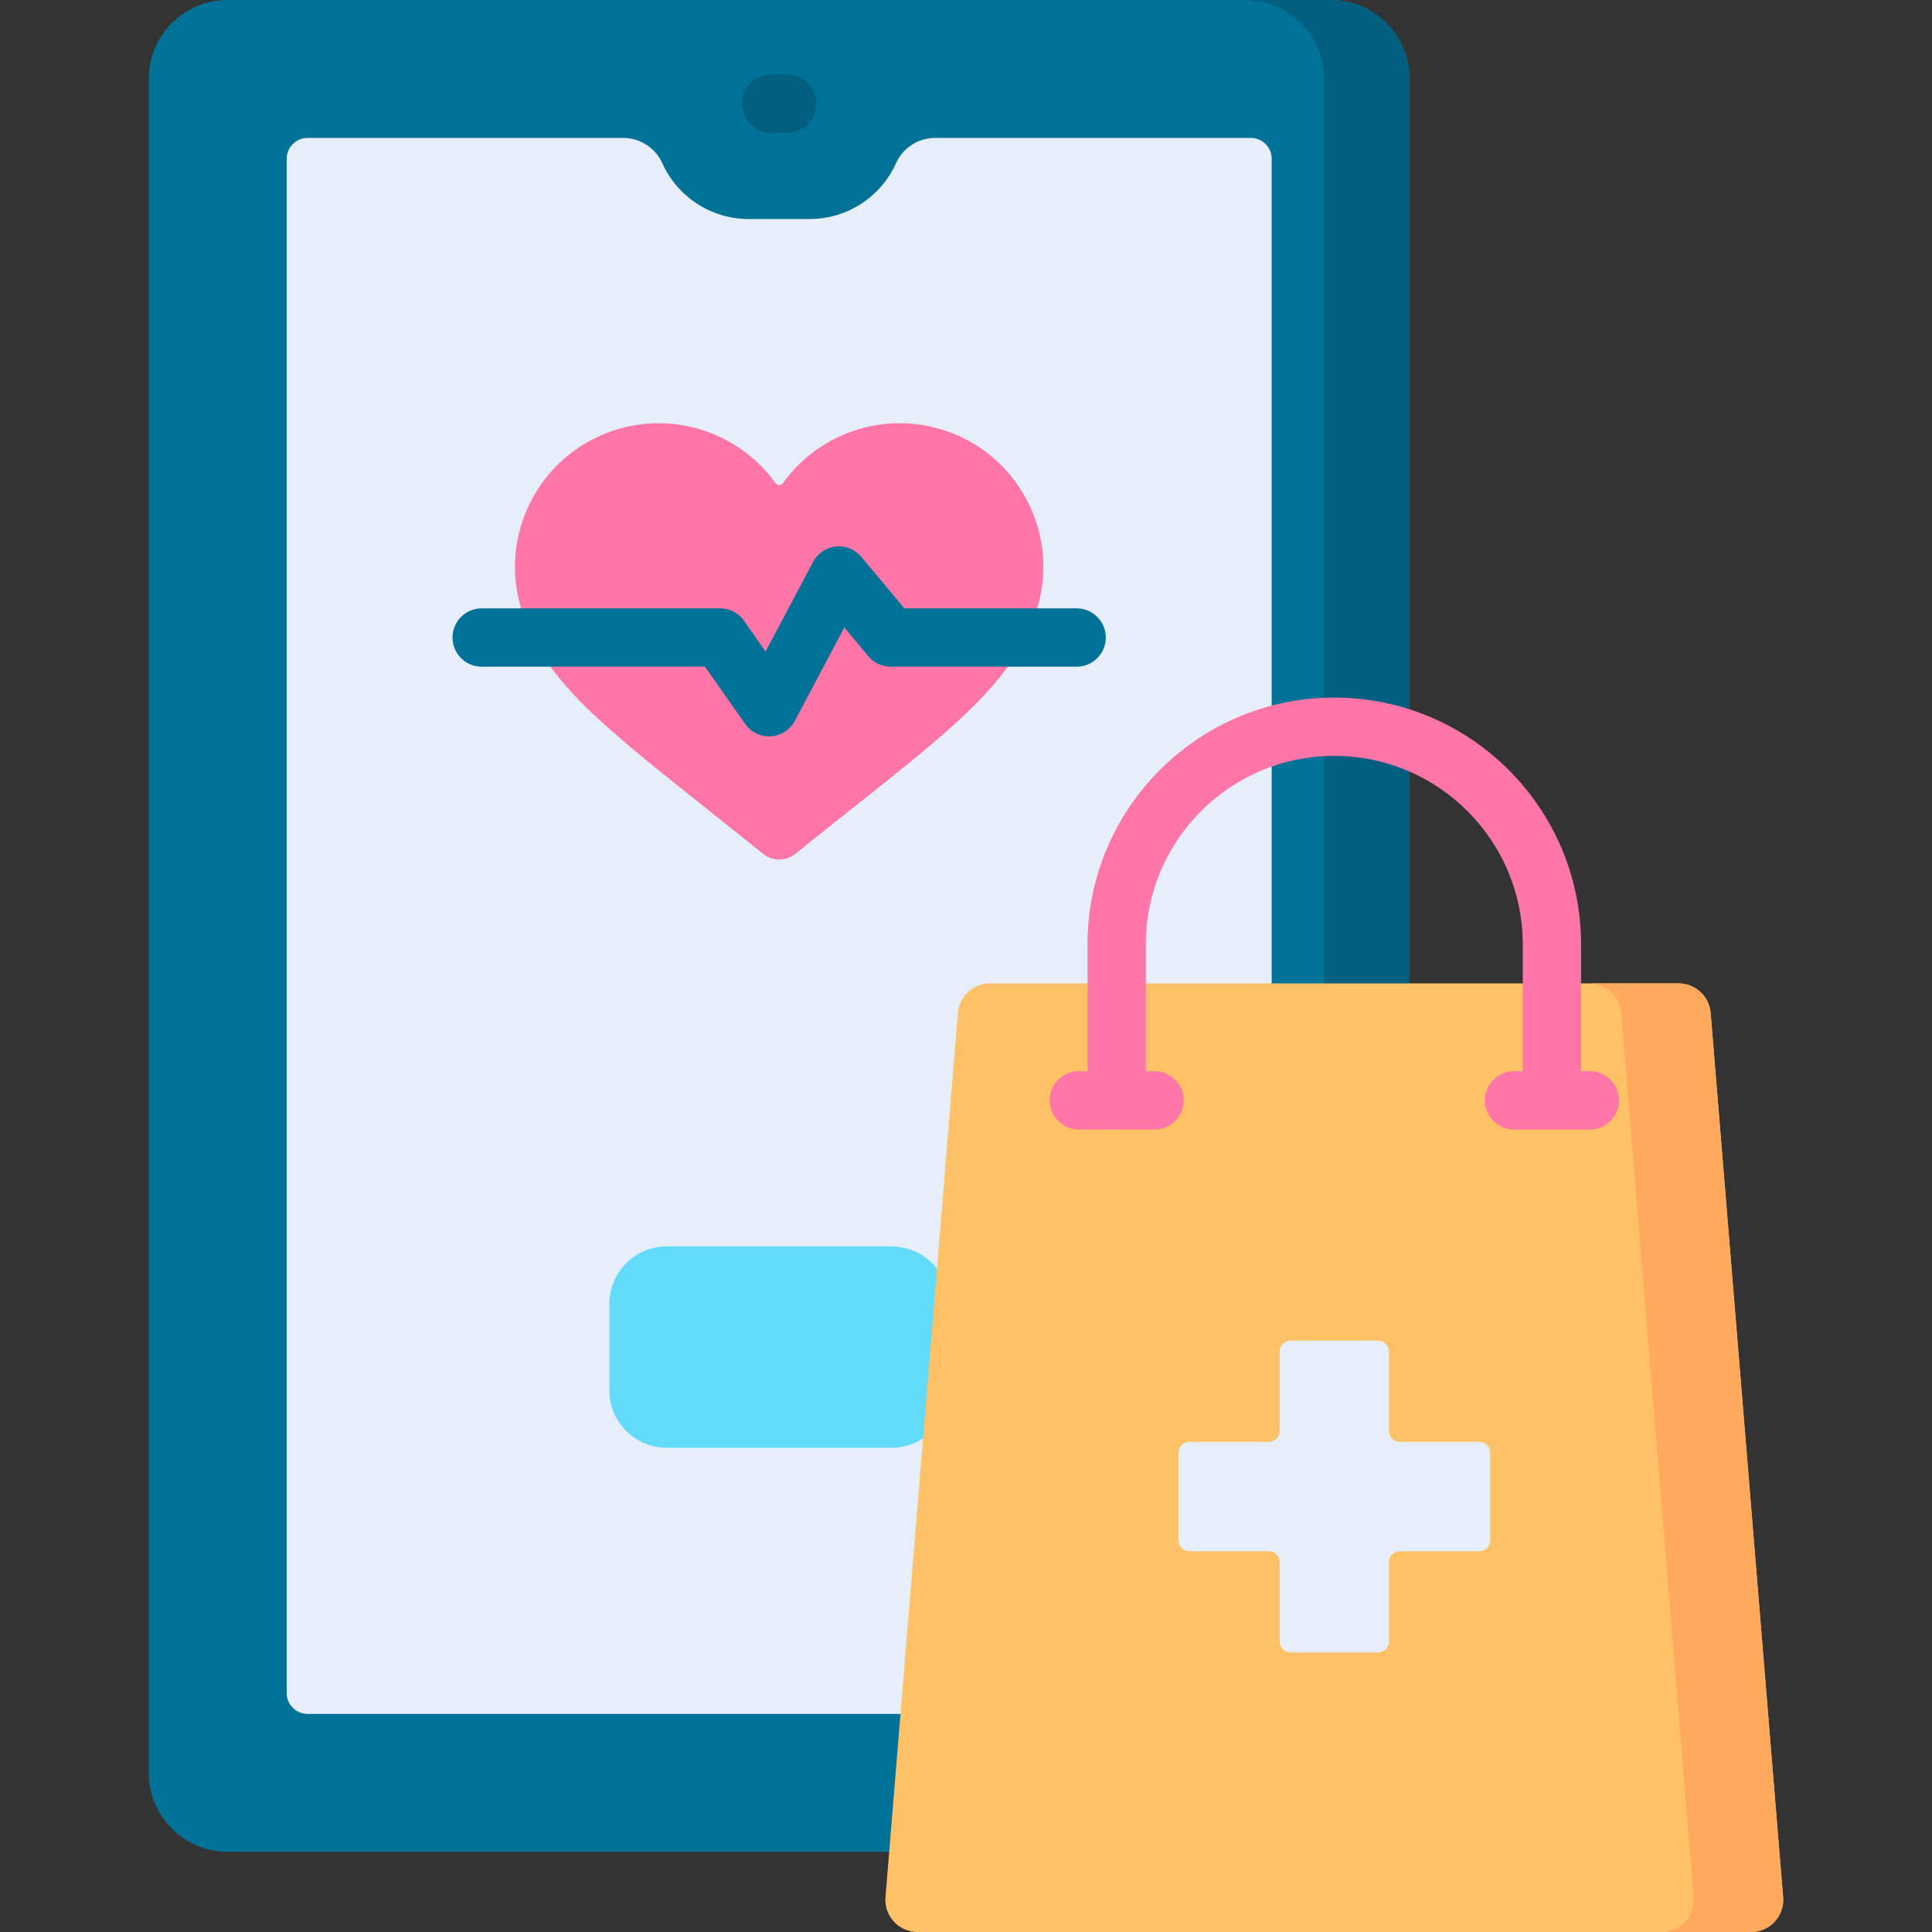
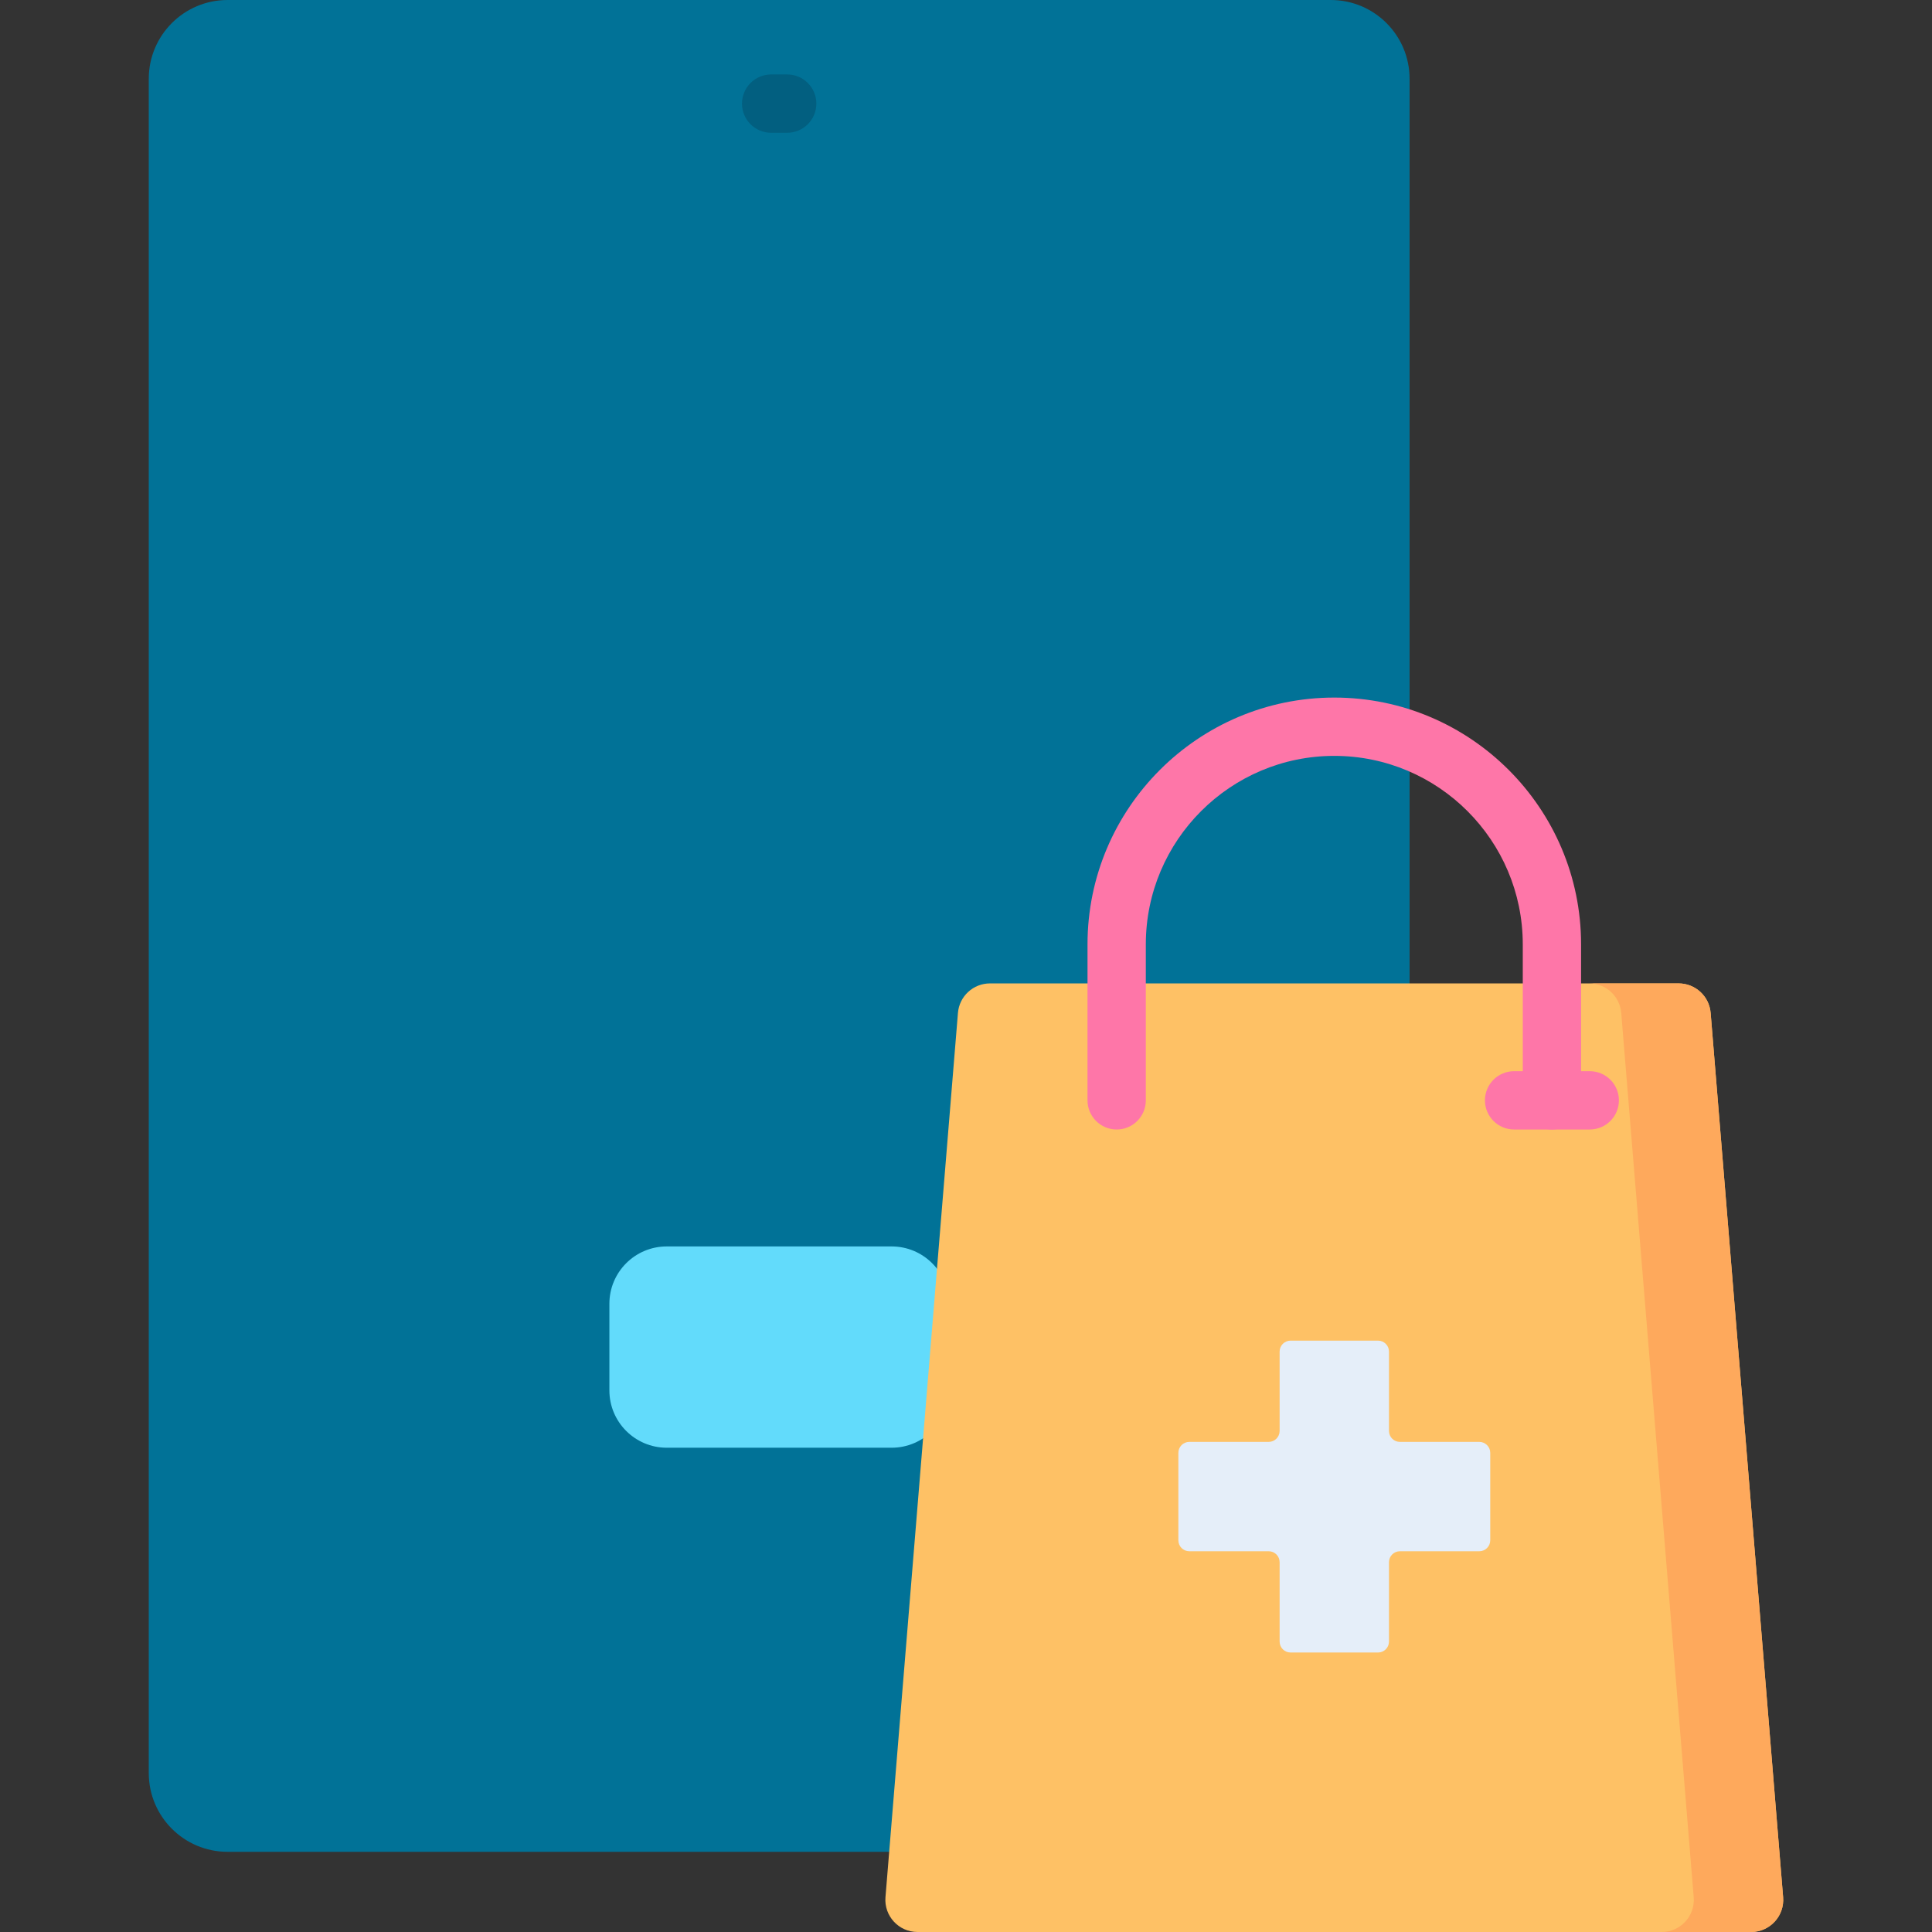
<svg xmlns="http://www.w3.org/2000/svg" id="Capa_1" enable-background="new 0 0 512 512" height="512" viewBox="0 0 512 512" width="512">
  <rect x="0" y="0" width="512" height="512" fill="#333333" stroke="none" />
  <g>
    <path d="m39.425 20.883v448.985c0 11.533 9.35 20.883 20.883 20.883h292.362c11.533 0 20.883-9.35 20.883-20.883v-448.985c0-11.533-9.349-20.883-20.883-20.883h-292.362c-11.533 0-20.883 9.35-20.883 20.883z" fill="#017297" />
-     <path d="m352.67 0h-22.664c11.533 0 20.883 9.35 20.883 20.883v448.985c0 11.534-9.35 20.883-20.883 20.883h22.664c11.533 0 20.883-9.349 20.883-20.883v-448.985c0-11.533-9.349-20.883-20.883-20.883z" fill="#025f80" />
-     <path d="m247.873 36.545c-4.474 0-8.564 2.595-10.397 6.677-3.966 8.83-12.824 14.825-22.92 14.825h-16.132c-10.096 0-18.955-5.996-22.92-14.825-1.833-4.081-5.923-6.677-10.397-6.677h-83.598c-3.059 0-5.539 2.48-5.539 5.539v406.583c0 3.059 2.48 5.539 5.539 5.539h249.96c3.059 0 5.539-2.48 5.539-5.539v-406.583c0-3.059-2.48-5.539-5.539-5.539z" fill="#e5eef9" />
-     <path d="m210.742 226.292c-2.479 1.995-6.027 1.995-8.505-.001-38.556-31.07-57.129-43.339-63.915-64.352-6.462-20.013 4.522-41.474 24.534-47.935 16.144-5.214 33.225.924 42.621 13.994.503.7 1.52.7 2.024 0 9.396-13.069 26.481-19.205 42.618-13.996 20.011 6.461 30.999 27.921 24.537 47.934-6.901 21.376-26.55 34.278-63.914 64.356z" fill="#fe76a8" />
    <path d="m203.808 195.155c-2.508 0-4.873-1.22-6.325-3.29l-10.651-15.188h-59.18c-4.267 0-7.726-3.459-7.726-7.726 0-4.268 3.459-7.726 7.726-7.726h63.198c2.519 0 4.88 1.227 6.326 3.29l5.714 8.148 12.598-23.771c1.205-2.274 3.463-3.799 6.022-4.066 2.553-.267 5.083.755 6.734 2.73l11.421 13.669h45.66c4.267 0 7.726 3.459 7.726 7.726 0 4.268-3.459 7.726-7.726 7.726h-49.273c-2.29 0-4.461-1.015-5.929-2.773l-6.366-7.618-13.122 24.76c-1.259 2.376-3.663 3.927-6.347 4.094-.16.01-.32.015-.48.015z" fill="#017297" />
    <path d="m208.618 35.184h-4.257c-4.267 0-7.726-3.459-7.726-7.726s3.459-7.726 7.726-7.726h4.257c4.267 0 7.726 3.459 7.726 7.726s-3.459 7.726-7.726 7.726z" fill="#025f80" />
    <path d="m236.285 330.318h-59.591c-8.395 0-15.201 6.806-15.201 15.201v22.942c0 8.395 6.806 15.201 15.201 15.201h59.591c8.395 0 15.201-6.806 15.201-15.201v-22.942c0-8.395-6.806-15.201-15.201-15.201z" fill="#62dbfb" />
    <path d="m253.866 268.438-19.207 234.345c-.407 4.964 3.512 9.217 8.493 9.217h220.901c4.981 0 8.899-4.253 8.493-9.217l-19.207-234.345c-.362-4.421-4.056-7.825-8.493-7.825h-182.487c-4.436 0-8.131 3.403-8.493 7.825z" fill="#fec165" />
    <path d="m472.546 502.783-19.207-234.345c-.362-4.422-4.056-7.825-8.493-7.825h-23.694c4.436 0 8.13 3.403 8.493 7.825l19.207 234.345c.407 4.964-3.512 9.217-8.493 9.217h23.694c4.981 0 8.9-4.253 8.493-9.217z" fill="#fea95c" />
    <path d="m392.031 382.117h-21.039c-1.601 0-2.898-1.298-2.898-2.898v-21.039c0-1.601-1.298-2.898-2.898-2.898h-23.186c-1.601 0-2.898 1.298-2.898 2.898v21.039c0 1.601-1.298 2.898-2.898 2.898h-21.039c-1.601 0-2.898 1.298-2.898 2.898v23.186c0 1.601 1.298 2.898 2.898 2.898h21.039c1.601 0 2.898 1.298 2.898 2.898v21.039c0 1.601 1.298 2.898 2.898 2.898h23.186c1.601 0 2.898-1.298 2.898-2.898v-21.039c0-1.601 1.298-2.898 2.898-2.898h21.039c1.601 0 2.898-1.298 2.898-2.898v-23.186c.001-1.6-1.297-2.898-2.898-2.898z" fill="#e5eef9" />
    <g fill="#fe76a8">
      <path d="m411.276 299.33c-4.267 0-7.726-3.459-7.726-7.726v-41.34c0-27.54-22.406-49.947-49.947-49.947s-49.948 22.406-49.948 49.947v41.34c0 4.268-3.459 7.726-7.726 7.726s-7.726-3.459-7.726-7.726v-41.34c0-36.061 29.339-65.399 65.4-65.399s65.4 29.338 65.4 65.399v41.34c0 4.267-3.46 7.726-7.727 7.726z" />
      <path d="m421.301 299.33h-20.05c-4.267 0-7.726-3.459-7.726-7.726 0-4.268 3.459-7.726 7.726-7.726h20.05c4.267 0 7.726 3.459 7.726 7.726.001 4.267-3.459 7.726-7.726 7.726z" />
-       <path d="m305.954 299.33h-20.05c-4.267 0-7.726-3.459-7.726-7.726 0-4.268 3.459-7.726 7.726-7.726h20.05c4.267 0 7.726 3.459 7.726 7.726s-3.459 7.726-7.726 7.726z" />
    </g>
  </g>
</svg>